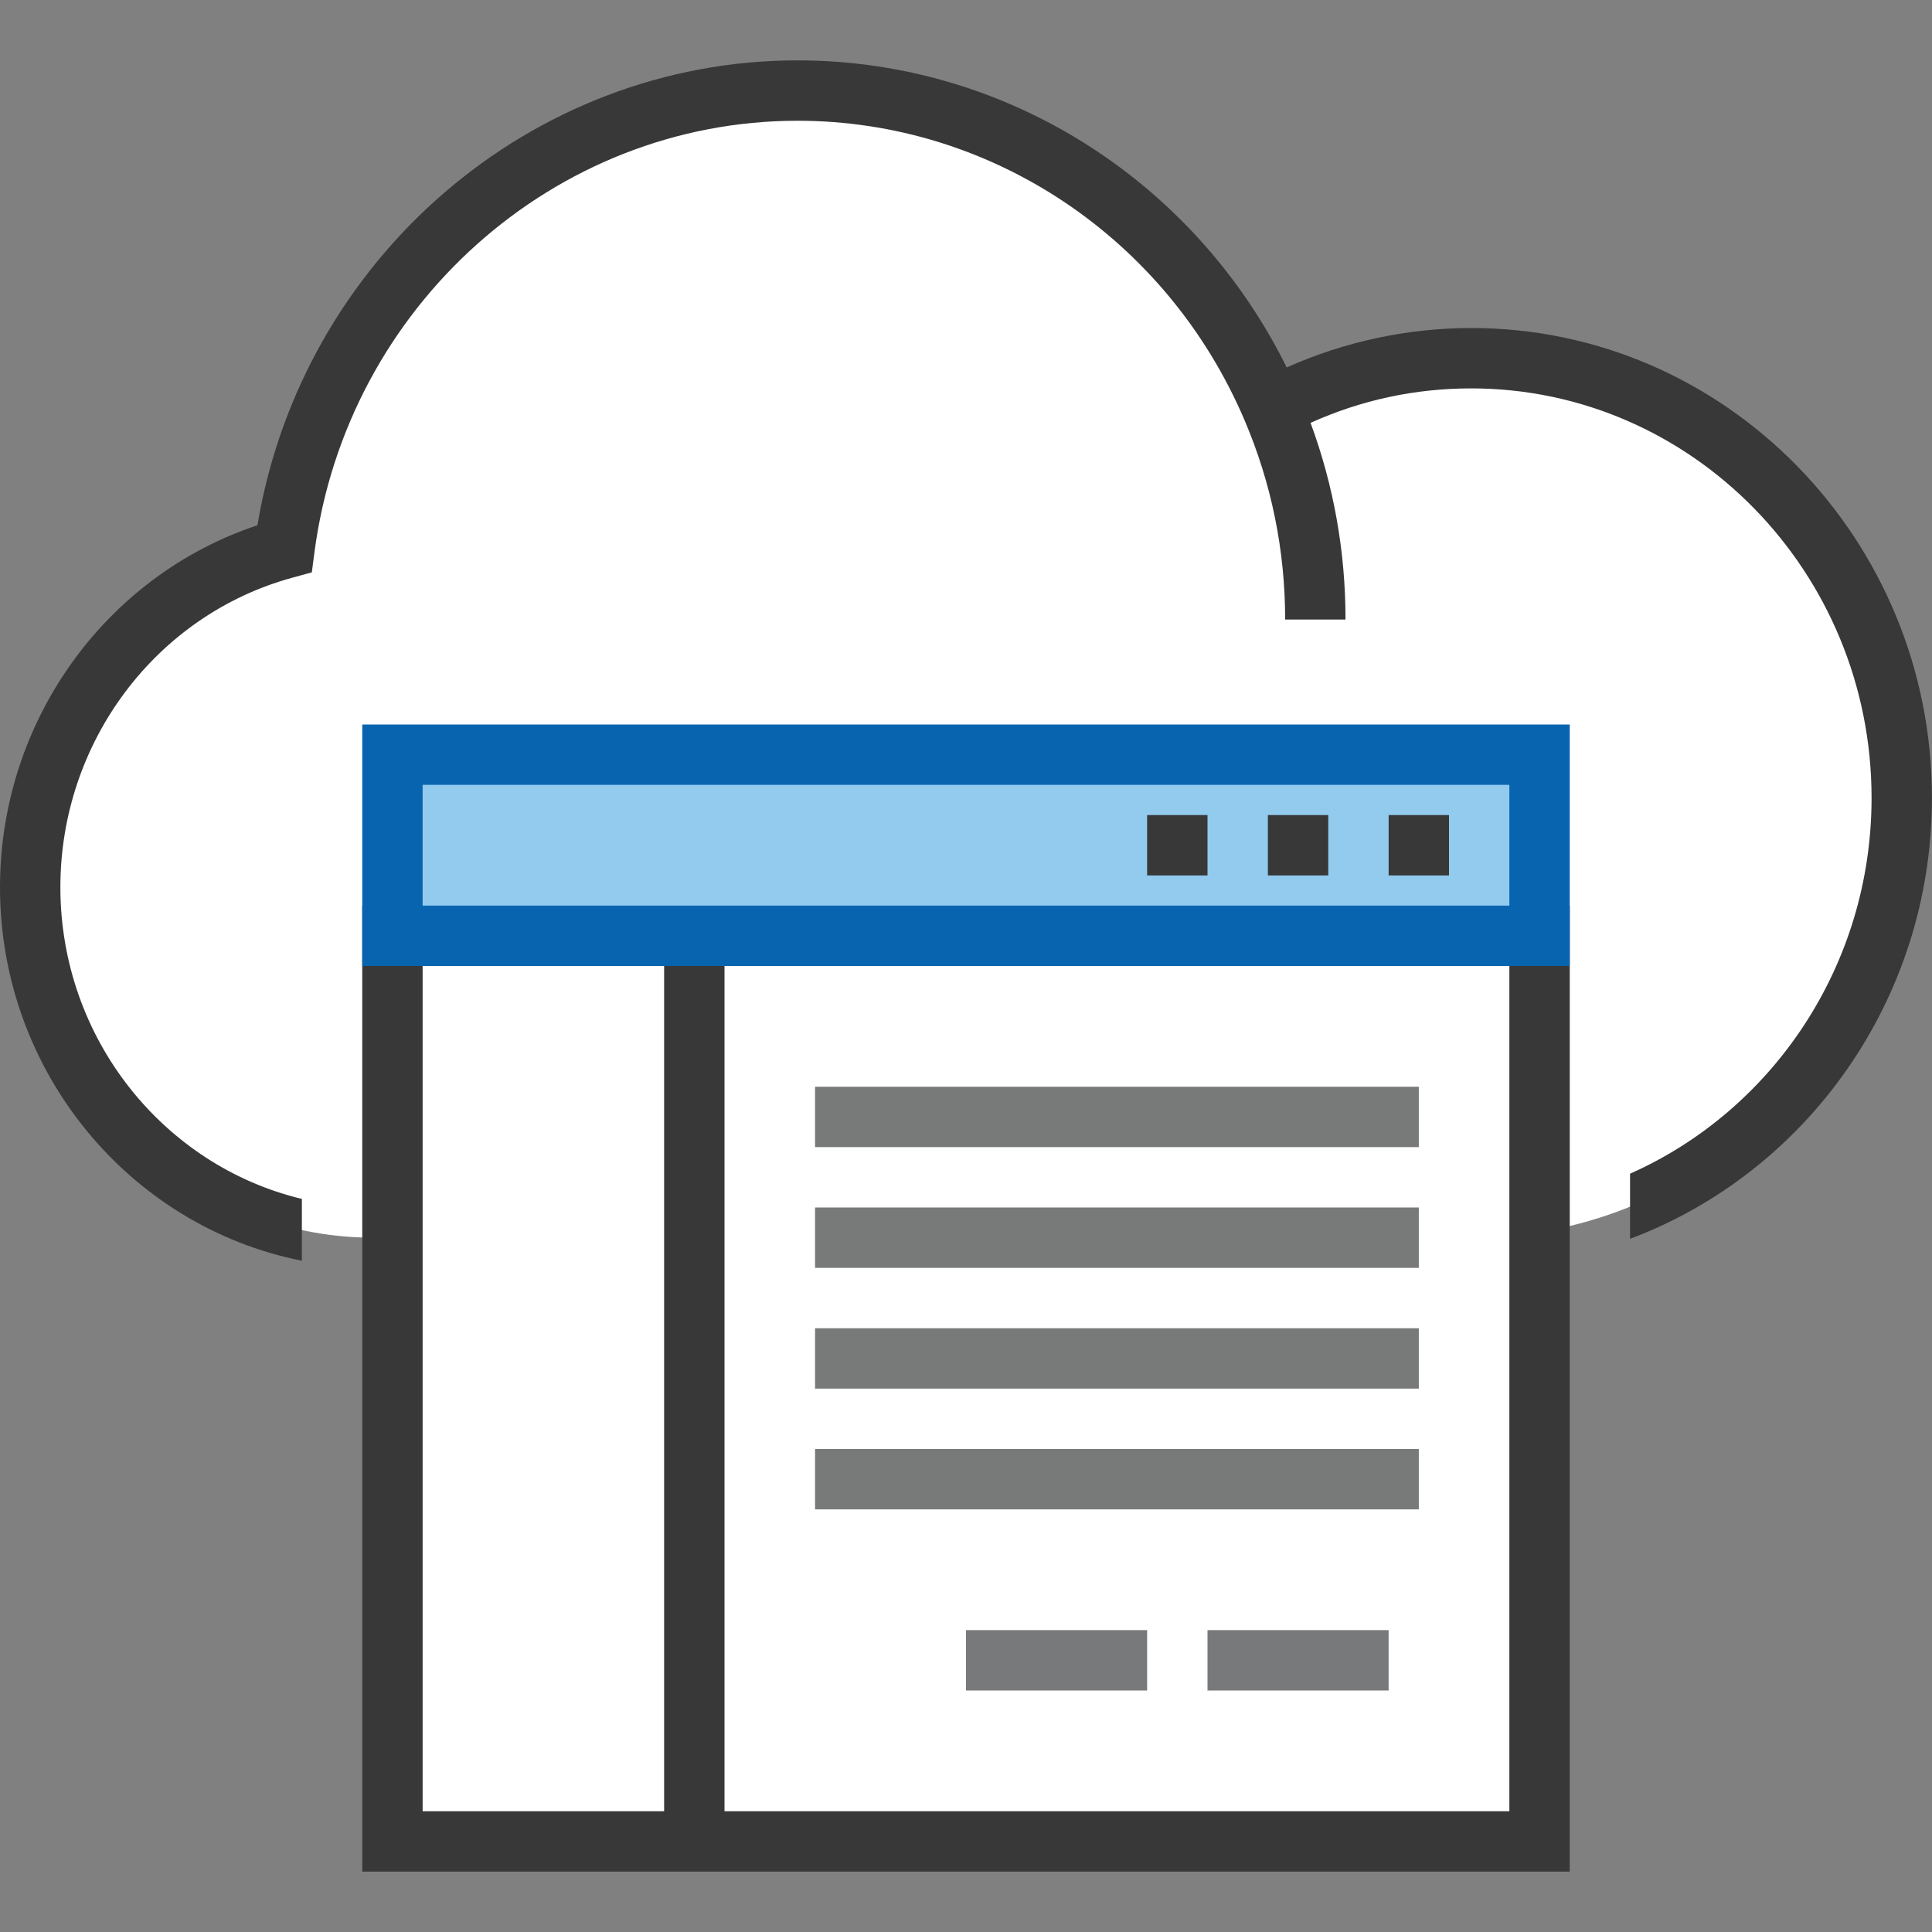
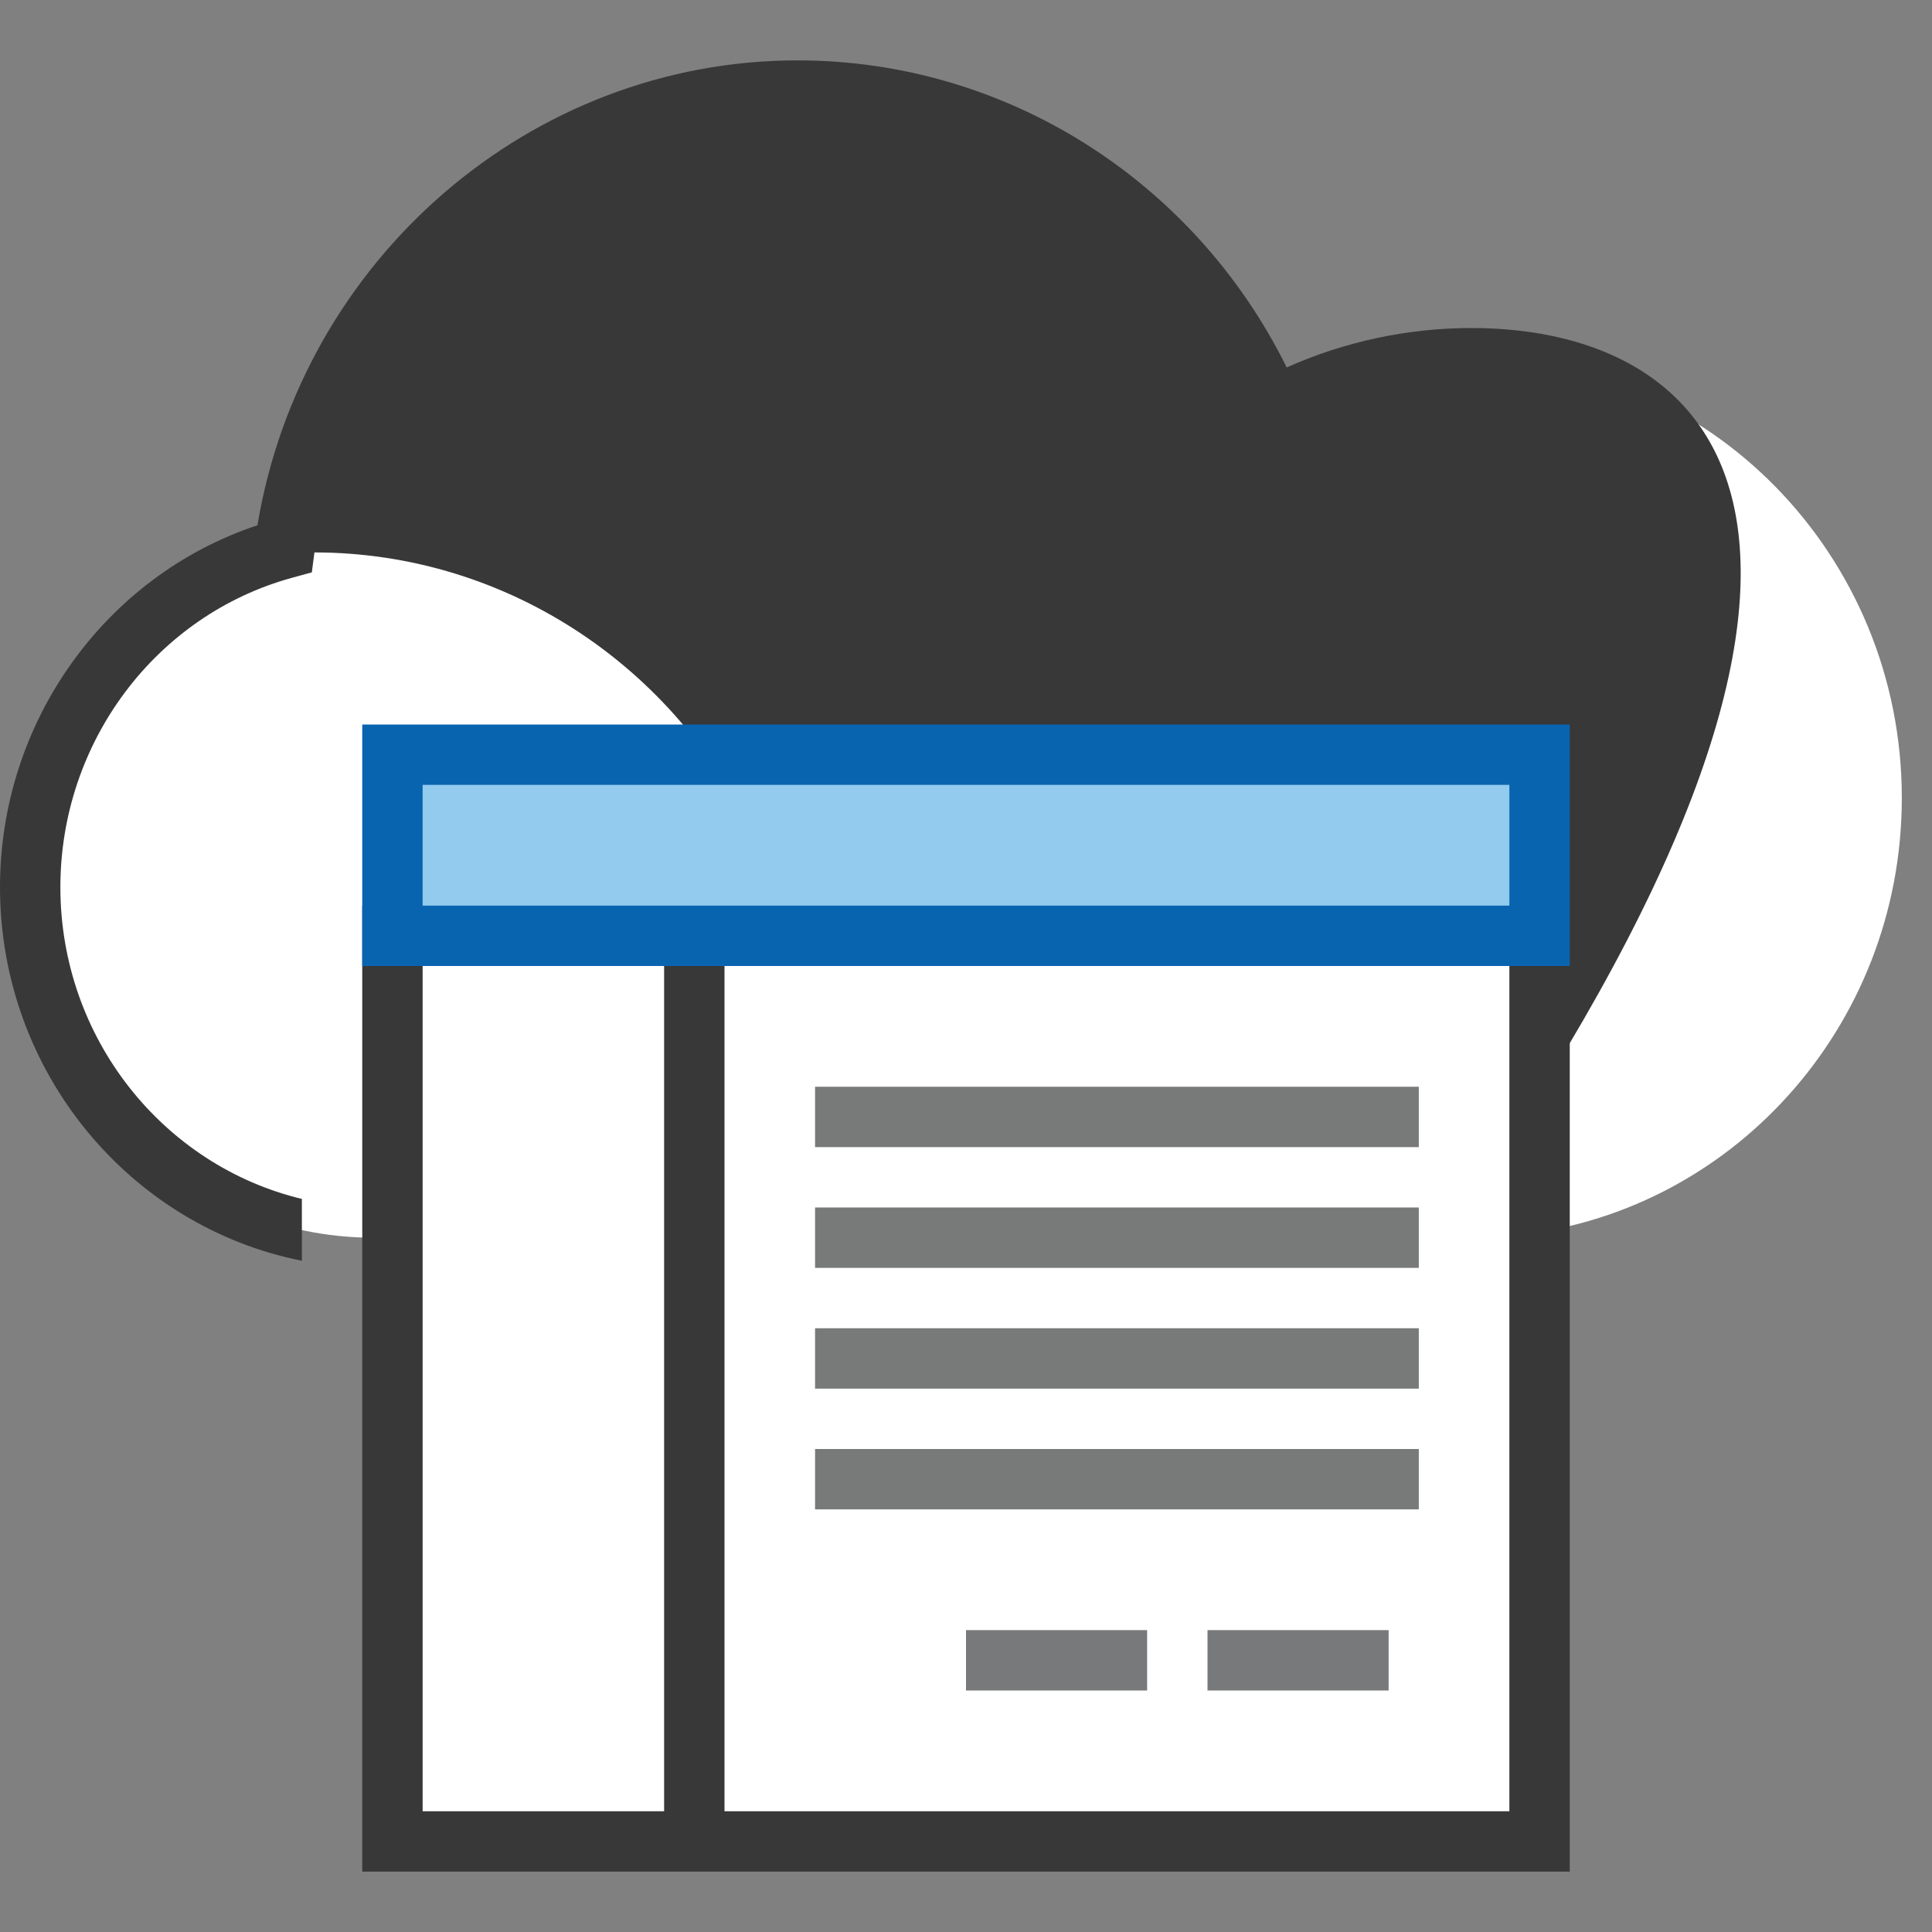
<svg xmlns="http://www.w3.org/2000/svg" version="1.1" id="Layer_1" x="0px" y="0px" width="32px" height="32px" viewBox="0 0 32 32" enable-background="new 0 0 32 32" xml:space="preserve">
  <rect x="0" y="0" width="32" height="32" fill="#808080" stroke="none" />
  <g id="icon">
    <path d="M24.37,5.933c-1.19,0,-2.311,0.3,-3.298,0.826C19.749,3.664,16.728,1.5,13.21,1.5c-4.347,0,-7.935,3.304,-8.498,7.586C2.287,9.749,0.5,12.008,0.5,14.694C0.5,17.901,3.045,20.5,6.183,20.5H7l18,-0.03c3.642,-0.326,6.5,-3.448,6.5,-7.253C31.5,9.194,28.308,5.933,24.37,5.933z" fill="#FFFFFF" />
-     <path d="M24.37,5.433c-1.051,0,-2.098,0.224,-3.058,0.653C19.774,2.979,16.648,1,13.21,1C8.79,1,5,4.287,4.264,8.7C1.738,9.539,0,11.958,0,14.694c0,3.064,2.155,5.624,5,6.188v-1.024c-2.29,-0.55,-4,-2.656,-4,-5.164c0,-2.4,1.581,-4.508,3.844,-5.126l0.321,-0.088l0.043,-0.33C5.743,5.074,9.183,2,13.21,2c3.21,0,6.116,1.945,7.402,4.956c0.447,1.046,0.674,2.158,0.674,3.305h1c0,-1.123,-0.195,-2.216,-0.579,-3.257c0.839,-0.379,1.733,-0.571,2.662,-0.571c3.656,0,6.63,3.043,6.63,6.783c0,2.784,-1.649,5.181,-4,6.224v1.079c2.915,-1.095,5,-3.954,5,-7.303C32,8.925,28.577,5.433,24.37,5.433z" fill="#383838" />
+     <path d="M24.37,5.433c-1.051,0,-2.098,0.224,-3.058,0.653C19.774,2.979,16.648,1,13.21,1C8.79,1,5,4.287,4.264,8.7C1.738,9.539,0,11.958,0,14.694c0,3.064,2.155,5.624,5,6.188v-1.024c-2.29,-0.55,-4,-2.656,-4,-5.164c0,-2.4,1.581,-4.508,3.844,-5.126l0.321,-0.088l0.043,-0.33c3.21,0,6.116,1.945,7.402,4.956c0.447,1.046,0.674,2.158,0.674,3.305h1c0,-1.123,-0.195,-2.216,-0.579,-3.257c0.839,-0.379,1.733,-0.571,2.662,-0.571c3.656,0,6.63,3.043,6.63,6.783c0,2.784,-1.649,5.181,-4,6.224v1.079c2.915,-1.095,5,-3.954,5,-7.303C32,8.925,28.577,5.433,24.37,5.433z" fill="#383838" />
    <rect x="6.5" y="15.5" width="19" height="15" fill="#FFFFFF" stroke="#383838" stroke-width="1" stroke-miterlimit="10" />
    <line x1="11.5" y1="15.5" x2="11.5" y2="30.5" fill="#FFFFFF" stroke="#383838" stroke-width="1" stroke-miterlimit="10" />
    <path d="M13.5,18.5h10M13.5,20.5h10M13.5,22.5h10M13.5,24.5h10" fill="none" stroke="#787979" stroke-width="1" stroke-miterlimit="10" />
    <rect x="6.5" y="12.5" width="19" height="3" fill="#92CBEE" stroke="#0964B0" stroke-width="1" stroke-linecap="round" stroke-miterlimit="10" />
-     <path d="M24,14.5h-1v-1h1V14.5zM22,13.5h-1v1h1V13.5zM20,13.5h-1v1h1V13.5z" fill="#383838" />
    <rect x="20" y="27" width="3" height="1" fill="#78797A" />
    <rect x="16" y="27" width="3" height="1" fill="#78797A" />
  </g>
</svg>